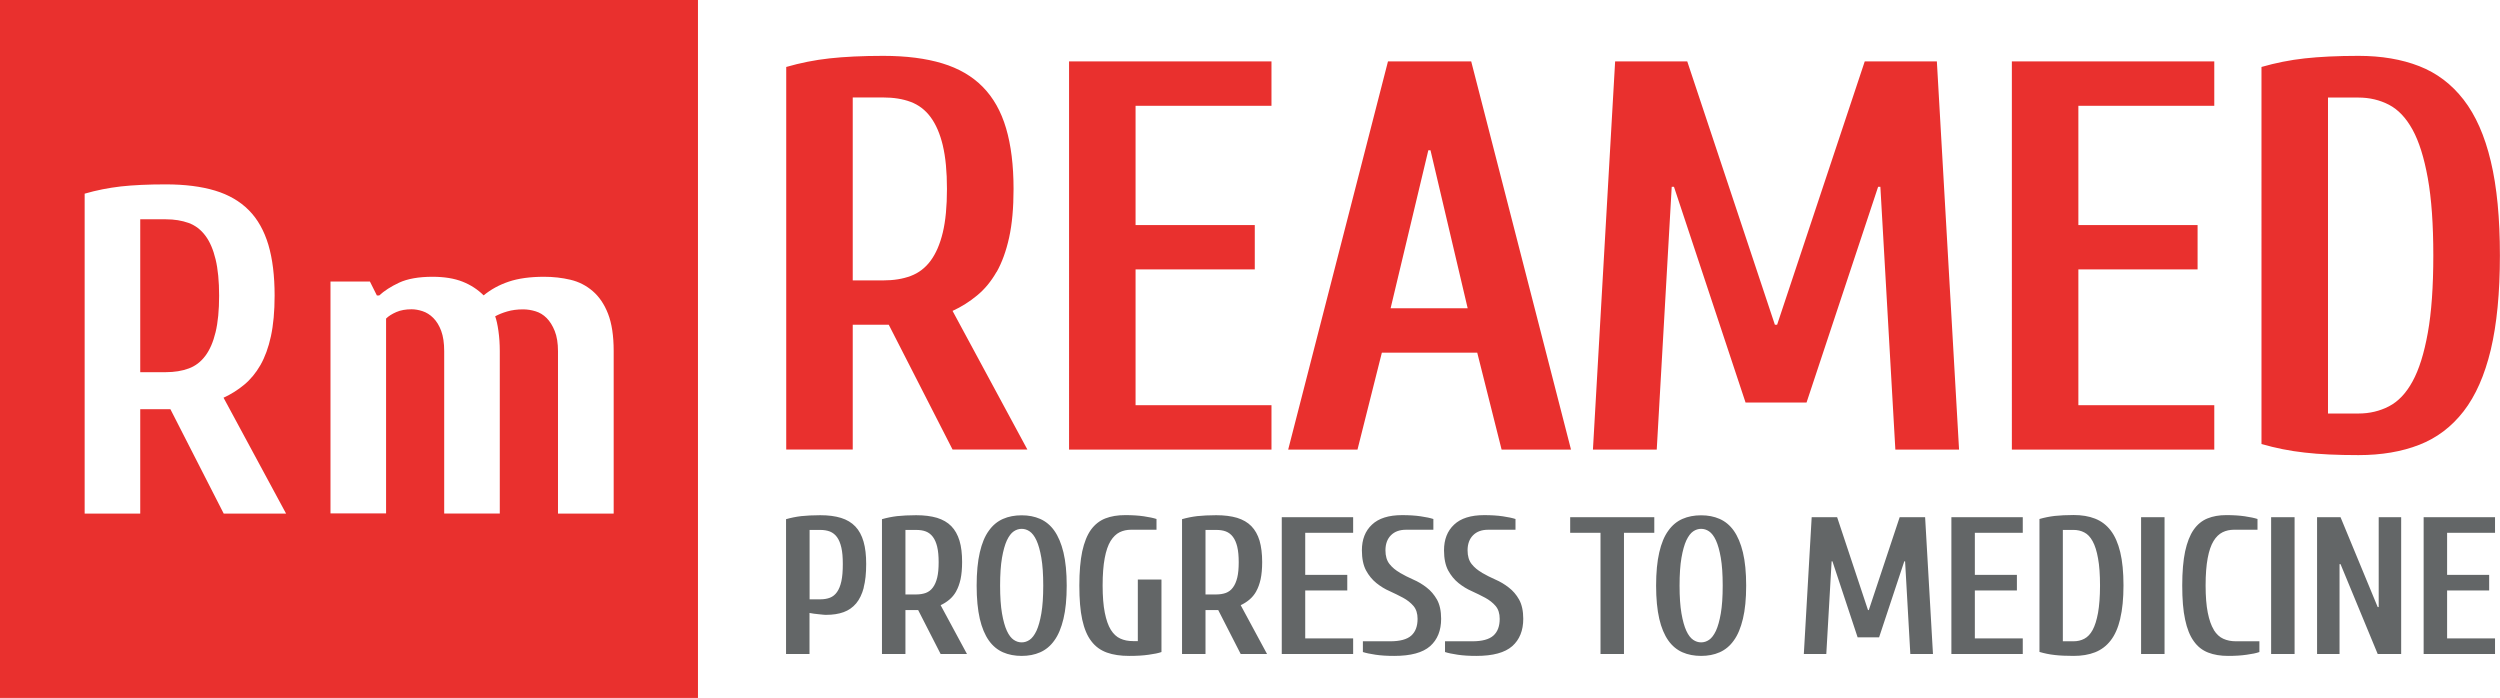
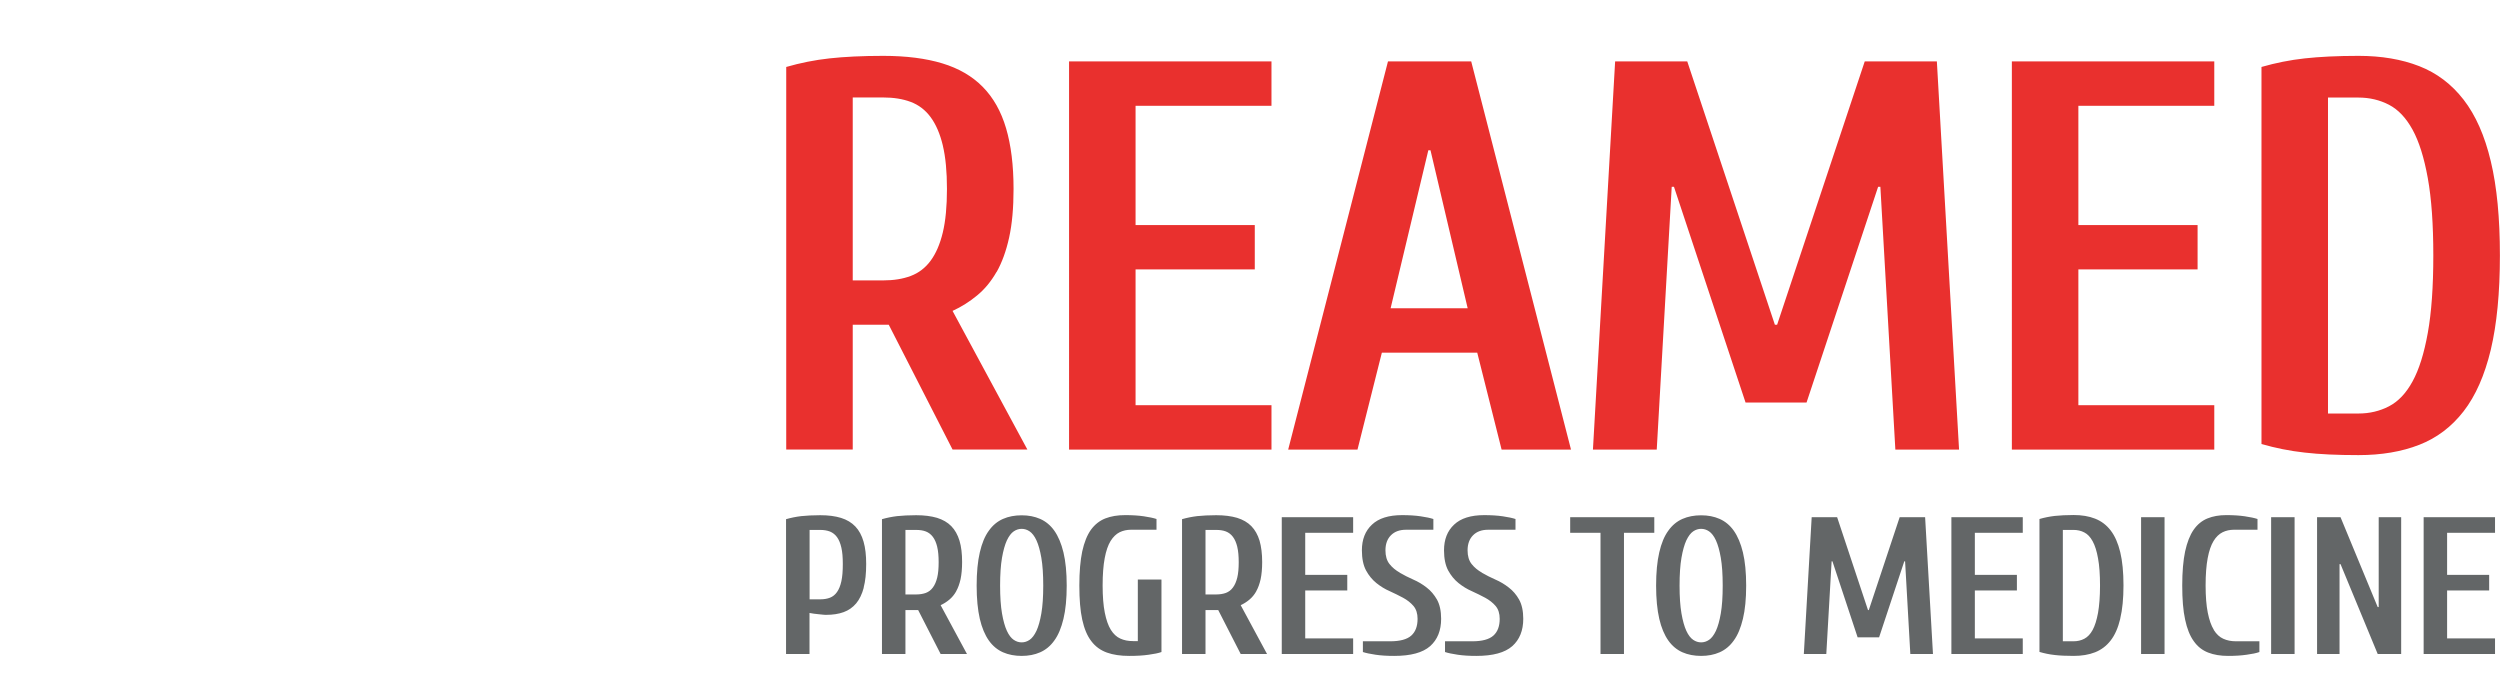
<svg xmlns="http://www.w3.org/2000/svg" id="_Слой_2" data-name="Слой 2" viewBox="0 0 277.02 77.34">
  <defs>
    <style> .cls-1 { fill: #636667; } .cls-2 { fill: #e9302e; } </style>
  </defs>
  <g id="_Слой_1-2" data-name="Слой 1">
    <g>
      <g>
-         <path class="cls-2" d="m22.76,26.12c-.5-.67-1.11-1.14-1.85-1.41-.74-.27-1.58-.41-2.54-.41h-2.83v16.94h2.83c.96,0,1.81-.14,2.54-.41.74-.27,1.35-.74,1.85-1.41.5-.67.87-1.54,1.13-2.62.26-1.08.39-2.42.39-4.03s-.13-2.95-.39-4.03c-.26-1.08-.63-1.95-1.13-2.62Z" />
-         <path class="cls-2" d="m0,0v77.34h77.34V0H0Zm24.79,56.91l-5.91-11.57h-3.34v11.57h-6.16V21.46c1.3-.38,2.64-.64,4-.8,1.37-.15,3.03-.23,4.98-.23,2.12,0,3.94.23,5.47.69,1.52.46,2.77,1.19,3.75,2.18.98.99,1.69,2.27,2.16,3.83.46,1.56.69,3.43.69,5.63,0,1.75-.14,3.25-.41,4.5-.27,1.25-.66,2.31-1.16,3.19-.5.87-1.1,1.6-1.8,2.18-.7.58-1.46,1.06-2.29,1.44l6.93,12.84h-6.93Zm43.2,0h-6.16v-17.99c0-.89-.12-1.64-.36-2.24-.24-.6-.54-1.08-.9-1.44-.36-.36-.77-.61-1.24-.75-.46-.14-.92-.21-1.37-.21-.65,0-1.24.08-1.75.23-.52.15-.96.33-1.34.54.14.38.26.92.36,1.62.1.7.15,1.45.15,2.24v17.99h-6.16v-17.99c0-.89-.11-1.64-.33-2.24-.22-.6-.52-1.08-.88-1.44-.36-.36-.76-.61-1.19-.75-.43-.14-.83-.21-1.21-.21-.65,0-1.22.1-1.7.31-.48.21-.86.45-1.13.72v21.59h-6.16v-25.69h4.37l.77,1.54h.26c.55-.51,1.29-.99,2.21-1.42.93-.43,2.16-.65,3.7-.65,1.3,0,2.41.18,3.32.54.91.36,1.69.87,2.34,1.52.79-.65,1.71-1.16,2.78-1.52,1.06-.36,2.37-.54,3.91-.54,1.03,0,2,.11,2.93.33.93.22,1.75.64,2.47,1.26.72.62,1.29,1.46,1.7,2.52.41,1.06.62,2.43.62,4.11v17.99Z" />
-       </g>
+         </g>
      <path class="cls-2" d="m110.43,30.12c-.59,1.04-1.31,1.92-2.15,2.61-.84.7-1.75,1.27-2.73,1.72l8.29,15.36h-8.29l-7.07-13.83h-3.99v13.83h-7.37V7.42c1.56-.45,3.15-.77,4.79-.95,1.64-.18,3.63-.28,5.96-.28,2.54,0,4.72.28,6.54.83,1.82.55,3.32,1.42,4.49,2.61,1.17,1.19,2.03,2.71,2.58,4.58.55,1.86.83,4.11.83,6.73,0,2.09-.16,3.88-.49,5.38-.33,1.5-.79,2.76-1.38,3.81h0Zm-5.96-14.01c-.31-1.29-.76-2.33-1.35-3.13-.59-.8-1.33-1.36-2.21-1.69-.88-.33-1.89-.49-3.04-.49h-3.38v20.27h3.38c1.15,0,2.16-.16,3.04-.49.88-.33,1.62-.89,2.21-1.69.59-.8,1.04-1.84,1.35-3.13.31-1.29.46-2.9.46-4.82s-.15-3.53-.46-4.82h0Zm36.42,28.79v4.92h-22.43V6.8h22.43v4.92h-15.06v13.22h13.21v4.91h-13.21v15.05h15.06Zm25.5,4.92l-2.7-10.74h-10.57l-2.7,10.74h-7.68l11.06-43.02h9.22l11.06,43.02h-7.68Zm-7.87-33.17h-.25l-4.18,17.51h8.54l-4.12-17.51h0Zm51.5,33.17l-1.66-29.12h-.25l-7.93,23.9h-6.76l-7.93-23.9h-.25l-1.66,29.12h-7.07l2.46-43.02h7.99l9.71,29.18h.25l9.71-29.18h7.99l2.46,43.02h-7.07Zm35.34-4.92v4.92h-22.43V6.8h22.43v4.92h-15.06v13.22h13.21v4.91h-13.21v15.05h15.06Zm30.64-6.15c-.68,2.83-1.68,5.1-3.01,6.82-1.33,1.72-2.97,2.96-4.92,3.72-1.95.76-4.19,1.14-6.73,1.14-2.34,0-4.32-.09-5.96-.28-1.64-.18-3.24-.5-4.79-.95V7.42c1.56-.45,3.16-.77,4.79-.95,1.64-.18,3.63-.28,5.96-.28,2.54,0,4.78.38,6.73,1.14,1.95.76,3.59,2,4.92,3.72,1.33,1.72,2.34,3.99,3.01,6.82.68,2.83,1.01,6.31,1.01,10.44s-.34,7.62-1.01,10.44h0Zm-6.98-19.01c-.41-2.27-.97-4.06-1.69-5.37-.72-1.31-1.59-2.23-2.61-2.76-1.02-.53-2.15-.8-3.38-.8h-3.38v35.01h3.38c1.23,0,2.36-.27,3.38-.8,1.02-.53,1.9-1.45,2.61-2.76.72-1.31,1.28-3.1,1.69-5.38.41-2.27.61-5.13.61-8.57s-.2-6.3-.61-8.57h0Z" />
      <path class="cls-1" d="m95.71,65.12c-.19.71-.47,1.3-.84,1.74-.38.45-.84.77-1.39.97-.55.2-1.19.3-1.93.3-.09,0-.21,0-.36-.02-.15-.01-.31-.03-.49-.05-.17-.02-.35-.04-.53-.06-.18-.02-.34-.05-.47-.08v4.55h-2.6v-14.94c.55-.16,1.11-.27,1.69-.34.58-.06,1.28-.1,2.1-.1.9,0,1.66.1,2.31.3.64.2,1.17.52,1.58.95.41.43.71.99.91,1.68.2.69.29,1.51.29,2.48,0,1.03-.09,1.9-.28,2.61h0Zm-2.48-4.44c-.11-.48-.27-.87-.48-1.16-.21-.29-.47-.49-.78-.62-.31-.12-.67-.18-1.07-.18h-1.19v7.69h1.19c.4,0,.76-.06,1.07-.18.31-.12.57-.33.78-.63.21-.3.37-.69.48-1.19.11-.5.16-1.13.16-1.9s-.05-1.35-.16-1.83h0Zm12.72,4.85c-.21.37-.46.67-.76.92-.3.25-.62.45-.96.61l2.92,5.41h-2.92l-2.49-4.87h-1.41v4.87h-2.6v-14.94c.55-.16,1.11-.27,1.69-.34.58-.06,1.28-.1,2.1-.1.9,0,1.66.1,2.31.29.64.2,1.17.5,1.58.92.41.42.71.96.91,1.61.2.66.29,1.45.29,2.37,0,.74-.06,1.37-.17,1.9-.12.53-.28.97-.49,1.34h0Zm-2.1-4.94c-.11-.45-.27-.82-.48-1.1-.21-.28-.47-.48-.78-.6-.31-.12-.67-.17-1.07-.17h-1.19v7.15h1.19c.4,0,.76-.06,1.07-.17.31-.12.57-.31.78-.6.21-.28.37-.65.48-1.1.11-.45.16-1.02.16-1.7s-.05-1.25-.16-1.7h0Zm13.99,7.98c-.24,1-.57,1.8-1.01,2.4-.43.61-.96,1.04-1.57,1.31s-1.3.4-2.05.4-1.46-.13-2.07-.4c-.61-.27-1.14-.7-1.57-1.31-.43-.61-.77-1.41-1-2.4-.23-1-.35-2.22-.35-3.68s.12-2.69.35-3.68c.23-1,.56-1.8,1-2.4.43-.61.96-1.04,1.57-1.31.61-.27,1.3-.4,2.07-.4s1.43.13,2.05.4c.61.27,1.14.7,1.57,1.31.43.61.77,1.41,1.01,2.4.24,1,.36,2.22.36,3.68s-.12,2.69-.36,3.68h0Zm-2.45-6.76c-.14-.81-.32-1.45-.54-1.93-.22-.48-.48-.81-.76-1-.28-.19-.57-.28-.88-.28s-.6.09-.88.28c-.28.19-.53.52-.76,1-.22.48-.4,1.12-.54,1.93-.14.81-.21,1.83-.21,3.08s.07,2.27.21,3.08c.14.81.32,1.45.54,1.93.22.48.48.81.76,1,.28.19.57.28.88.28s.6-.09.88-.28c.28-.19.53-.52.76-1,.22-.48.4-1.12.54-1.93.14-.81.21-1.83.21-3.08s-.07-2.27-.21-3.08h0Zm13.31,2.43v8.01c-.33.12-.81.22-1.42.3-.61.09-1.33.13-2.16.13-.95,0-1.78-.12-2.47-.37-.69-.25-1.27-.66-1.72-1.26-.46-.59-.79-1.39-1.01-2.39-.22-1-.32-2.26-.32-3.78s.11-2.78.32-3.78c.22-1,.54-1.8.96-2.39.43-.59.96-1.01,1.59-1.26.64-.25,1.37-.37,2.21-.37.77,0,1.45.04,2.06.13.61.09,1.08.19,1.41.3v1.19h-2.82c-.46,0-.88.09-1.27.28-.38.19-.71.51-1,.97-.28.46-.5,1.09-.65,1.9-.15.8-.23,1.81-.23,3.02s.08,2.22.24,3.02c.16.8.38,1.43.67,1.9.29.46.64.79,1.05.97.41.19.88.28,1.4.28h.54v-6.82h2.6Zm10.5,1.29c-.21.37-.46.67-.76.92-.3.25-.62.45-.96.61l2.92,5.41h-2.92l-2.49-4.87h-1.41v4.87h-2.6v-14.94c.55-.16,1.11-.27,1.69-.34.58-.06,1.28-.1,2.1-.1.9,0,1.66.1,2.31.29.64.2,1.17.5,1.58.92.41.42.71.96.91,1.61.19.66.29,1.45.29,2.37,0,.74-.06,1.37-.17,1.9-.12.53-.28.97-.49,1.34h0Zm-2.1-4.94c-.11-.45-.27-.82-.48-1.1-.21-.28-.47-.48-.78-.6-.31-.12-.67-.17-1.07-.17h-1.19v7.15h1.19c.4,0,.76-.06,1.07-.17.31-.12.57-.31.78-.6.21-.28.37-.65.48-1.1.11-.45.16-1.02.16-1.7s-.05-1.25-.16-1.7h0Zm12.84,10.15v1.73h-7.91v-15.16h7.91v1.73h-5.31v4.66h4.66v1.73h-4.66v5.31h5.31Zm5.18-7.27c.46.27.96.52,1.48.75.53.23,1.02.52,1.48.88.46.35.84.8,1.15,1.34.3.54.46,1.25.46,2.13,0,1.3-.41,2.31-1.22,3.03-.82.72-2.14,1.08-3.98,1.08-.77,0-1.45-.04-2.06-.13-.61-.09-1.08-.19-1.41-.3v-1.19h3.03c1.08,0,1.86-.21,2.33-.63.47-.42.7-1.04.7-1.86,0-.59-.15-1.06-.45-1.42-.3-.35-.69-.66-1.15-.91-.46-.25-.96-.49-1.48-.73-.53-.23-1.02-.53-1.48-.9-.46-.37-.84-.83-1.15-1.4-.3-.56-.46-1.31-.46-2.23,0-1.2.37-2.15,1.12-2.85.74-.7,1.85-1.05,3.33-1.05.77,0,1.45.04,2.06.13.61.09,1.08.19,1.41.3v1.19h-3.03c-.71,0-1.26.2-1.67.61-.4.4-.61.96-.61,1.67,0,.64.15,1.14.45,1.52.3.38.69.7,1.15.96h0Zm9.1,0c.46.27.96.52,1.48.75.53.23,1.02.52,1.48.88.46.35.85.8,1.15,1.34.3.54.46,1.25.46,2.13,0,1.3-.41,2.31-1.22,3.03-.82.72-2.14,1.08-3.98,1.08-.77,0-1.45-.04-2.06-.13-.61-.09-1.08-.19-1.41-.3v-1.19h3.03c1.08,0,1.86-.21,2.33-.63.47-.42.7-1.04.7-1.86,0-.59-.15-1.06-.45-1.42-.3-.35-.69-.66-1.15-.91-.46-.25-.96-.49-1.48-.73-.53-.23-1.02-.53-1.48-.9-.46-.37-.84-.83-1.15-1.4-.3-.56-.46-1.31-.46-2.23,0-1.2.37-2.15,1.12-2.85.74-.7,1.85-1.05,3.33-1.05.77,0,1.45.04,2.06.13.61.09,1.08.19,1.41.3v1.19h-3.03c-.71,0-1.26.2-1.67.61-.4.4-.61.96-.61,1.67,0,.64.15,1.14.45,1.52.3.38.69.7,1.15.96h0Zm15.73-4.43v13.43h-2.6v-13.43h-3.36v-1.73h9.32v1.73h-3.36Zm13.18,9.53c-.24,1-.57,1.8-1.01,2.4-.43.61-.96,1.04-1.57,1.31s-1.3.4-2.05.4-1.46-.13-2.07-.4-1.14-.7-1.57-1.31c-.43-.61-.77-1.41-1-2.4-.23-1-.35-2.22-.35-3.68s.12-2.69.35-3.68c.23-1,.56-1.8,1-2.4.43-.61.96-1.04,1.57-1.31.61-.27,1.3-.4,2.07-.4s1.43.13,2.05.4c.61.27,1.14.7,1.57,1.31.43.61.77,1.41,1.01,2.4.24,1,.36,2.22.36,3.68s-.12,2.69-.36,3.68h0Zm-2.45-6.76c-.14-.81-.32-1.45-.54-1.93-.22-.48-.48-.81-.76-1-.28-.19-.57-.28-.88-.28s-.6.09-.88.28c-.28.19-.53.52-.76,1-.22.48-.4,1.12-.54,1.93-.14.81-.21,1.83-.21,3.08s.07,2.27.21,3.08c.14.81.32,1.45.54,1.93.22.48.48.81.76,1,.28.19.57.28.88.28s.6-.09.88-.28c.28-.19.53-.52.76-1,.22-.48.4-1.12.54-1.93.14-.81.21-1.83.21-3.08s-.07-2.27-.21-3.08h0Zm21,10.66l-.58-10.27h-.09l-2.79,8.42h-2.38l-2.79-8.42h-.09l-.59,10.27h-2.49l.87-15.16h2.82l3.42,10.29h.09l3.42-10.29h2.82l.87,15.16h-2.49Zm12.46-1.73v1.73h-7.91v-15.16h7.91v1.73h-5.31v4.66h4.66v1.73h-4.66v5.31h5.31Zm10.8-2.17c-.24,1-.59,1.8-1.06,2.4-.47.61-1.05,1.04-1.73,1.31-.69.27-1.48.4-2.37.4-.82,0-1.52-.03-2.1-.1-.58-.06-1.14-.18-1.69-.34v-14.73c.55-.16,1.11-.27,1.69-.34.58-.06,1.28-.1,2.1-.1.9,0,1.69.13,2.37.4.69.27,1.26.7,1.73,1.31.47.61.82,1.41,1.06,2.4.24,1,.36,2.22.36,3.68s-.12,2.69-.36,3.68h0Zm-2.46-6.7c-.14-.8-.34-1.43-.6-1.9-.25-.46-.56-.79-.92-.97-.36-.19-.76-.28-1.19-.28h-1.19v12.34h1.19c.43,0,.83-.09,1.19-.28.36-.19.67-.51.92-.97.25-.46.45-1.09.6-1.9.14-.8.22-1.81.22-3.02s-.07-2.22-.22-3.02h0Zm4.77,10.6v-15.16h2.6v15.16h-2.6Zm8.06-2.66c.29.46.64.79,1.05.97.41.19.88.28,1.4.28h2.6v1.19c-.33.12-.8.22-1.41.3-.61.09-1.29.13-2.06.13-.84,0-1.57-.12-2.21-.37-.64-.25-1.17-.66-1.59-1.26-.43-.59-.75-1.39-.96-2.39-.22-1-.32-2.26-.32-3.78s.11-2.78.32-3.78c.22-1,.53-1.8.94-2.39.41-.59.92-1.01,1.53-1.26.61-.25,1.3-.37,2.08-.37s1.45.04,2.06.13c.61.09,1.08.19,1.41.3v1.19h-2.6c-.46,0-.88.09-1.27.28-.38.19-.72.51-1,.97-.28.46-.5,1.09-.65,1.9-.15.8-.23,1.81-.23,3.02s.08,2.22.24,3.02c.16.8.38,1.43.67,1.9h0Zm6.35,2.66v-15.16h2.6v15.16h-2.6Zm11.81,0l-4.12-9.96h-.11v9.96h-2.49v-15.16h2.6l4.12,9.96h.11v-9.96h2.49v15.16h-2.6Zm13-1.73v1.73h-7.91v-15.16h7.91v1.73h-5.31v4.66h4.66v1.73h-4.66v5.31h5.31Z" />
    </g>
  </g>
</svg>